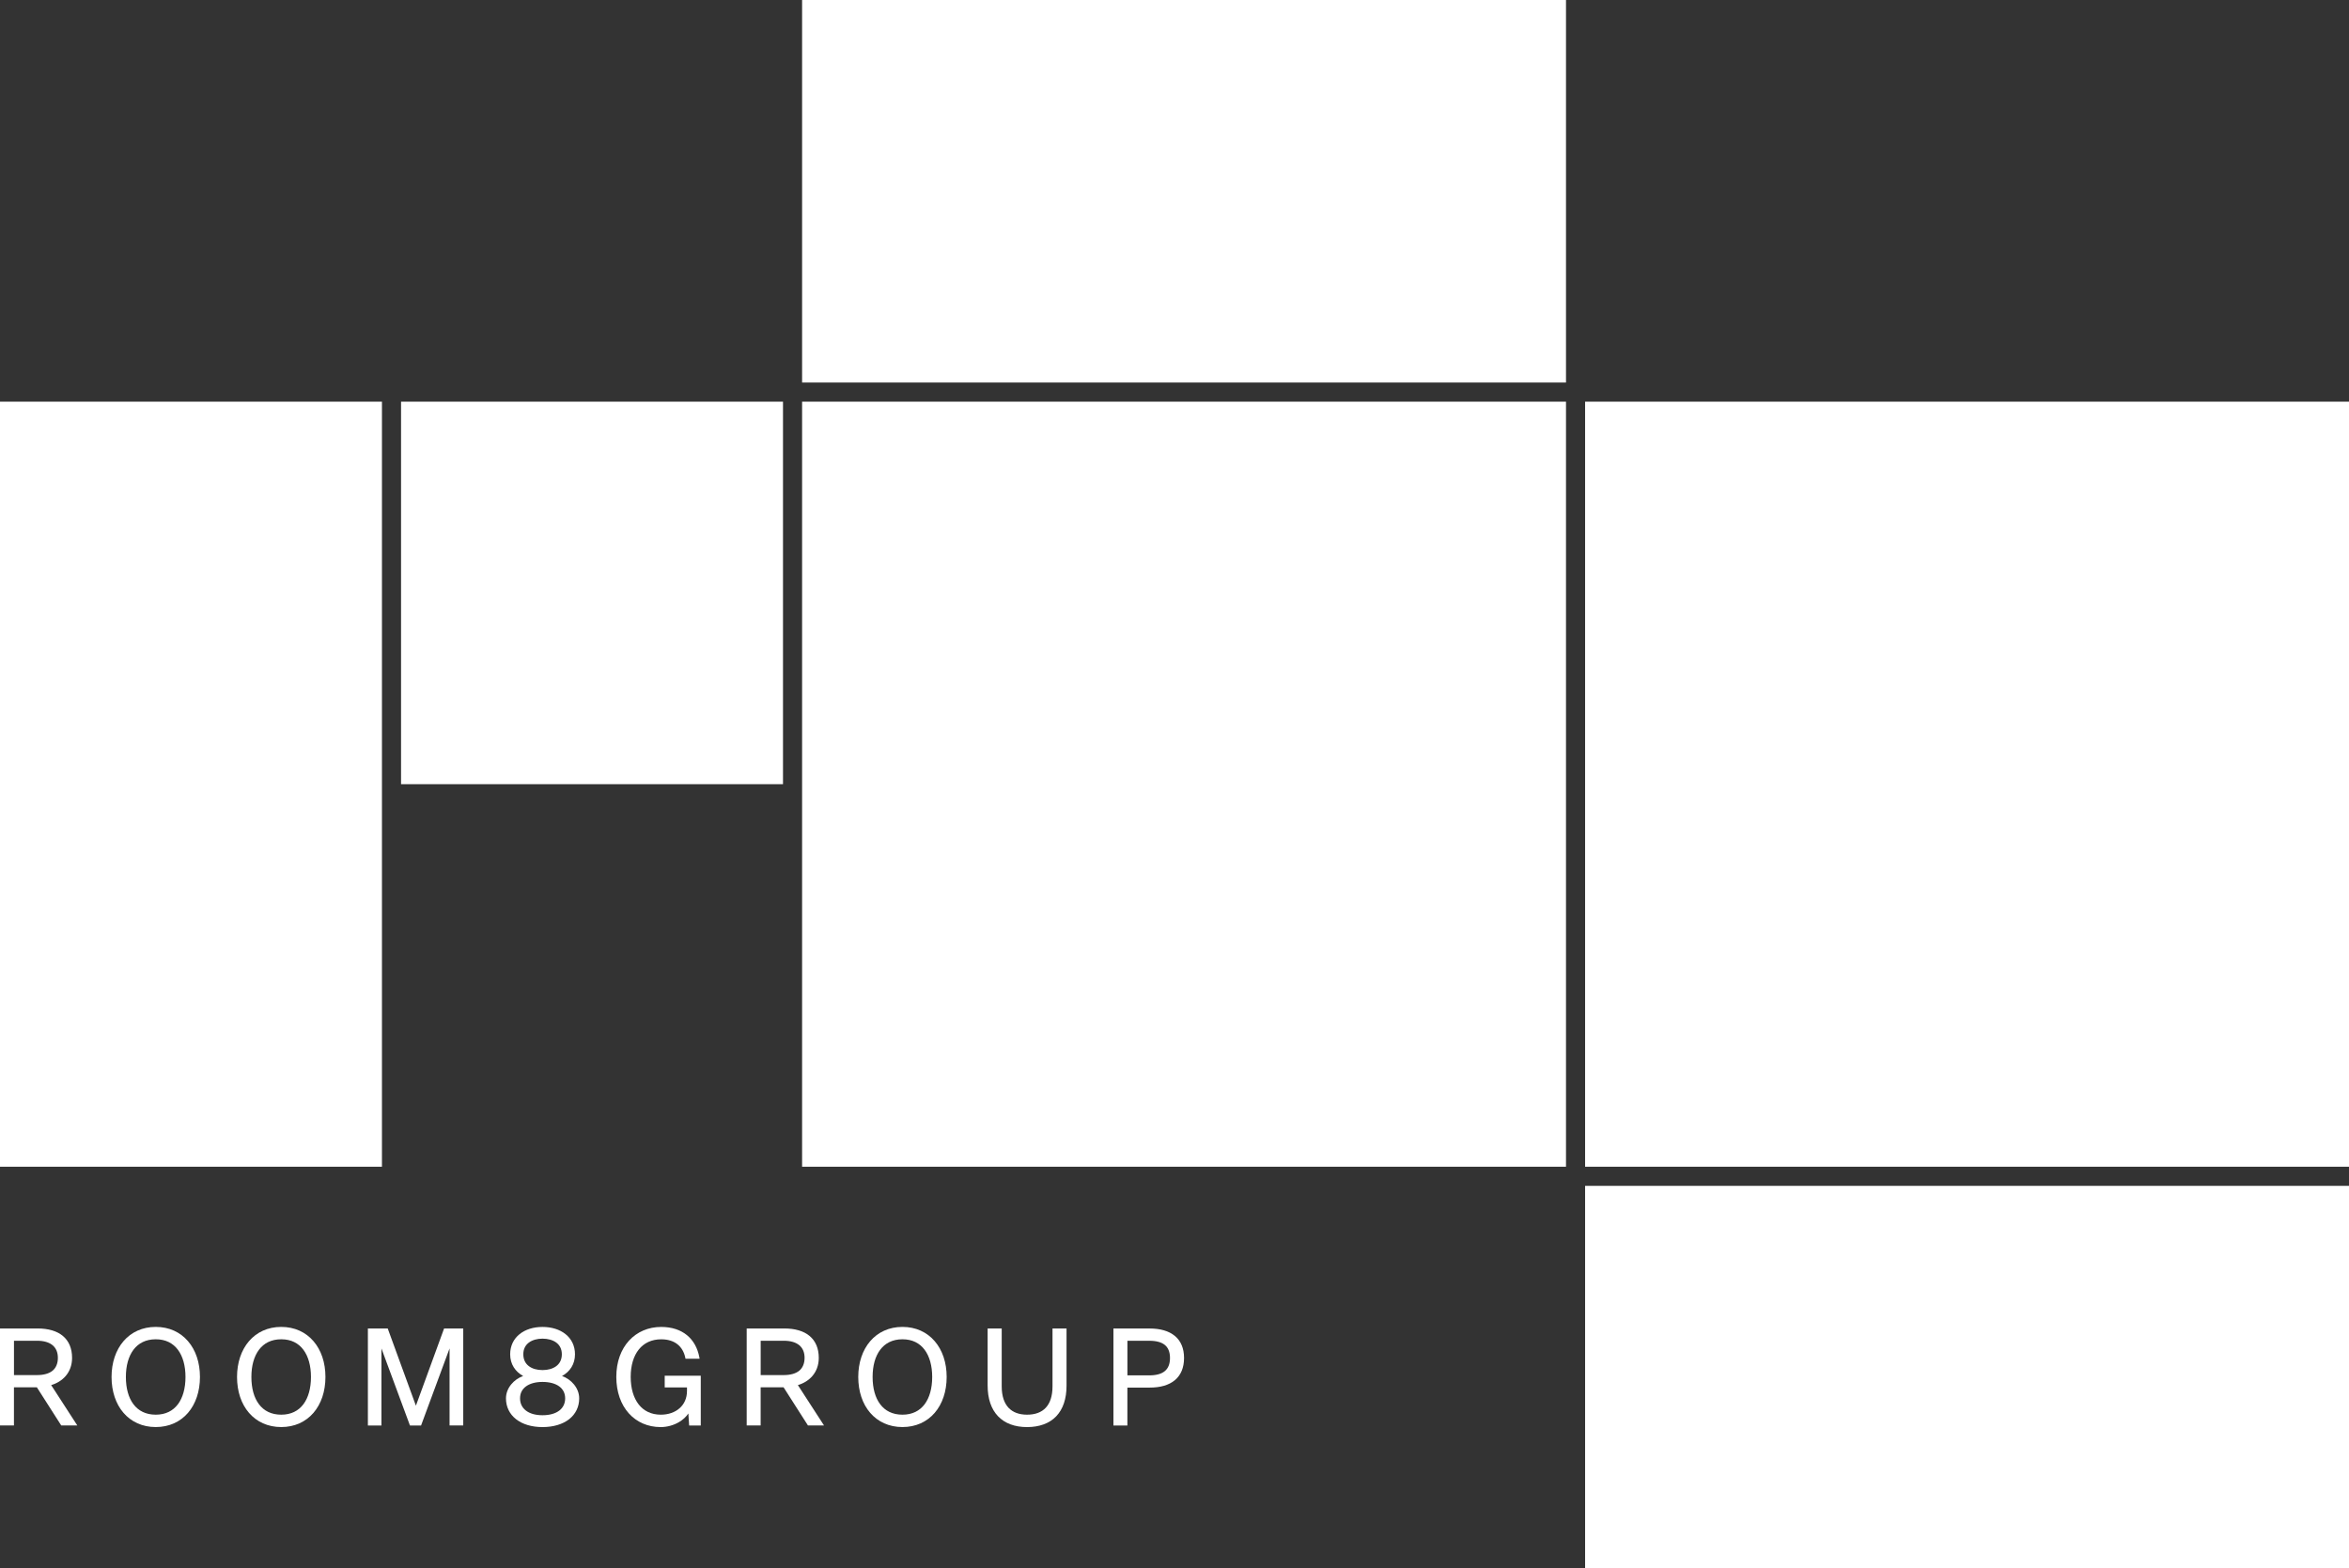
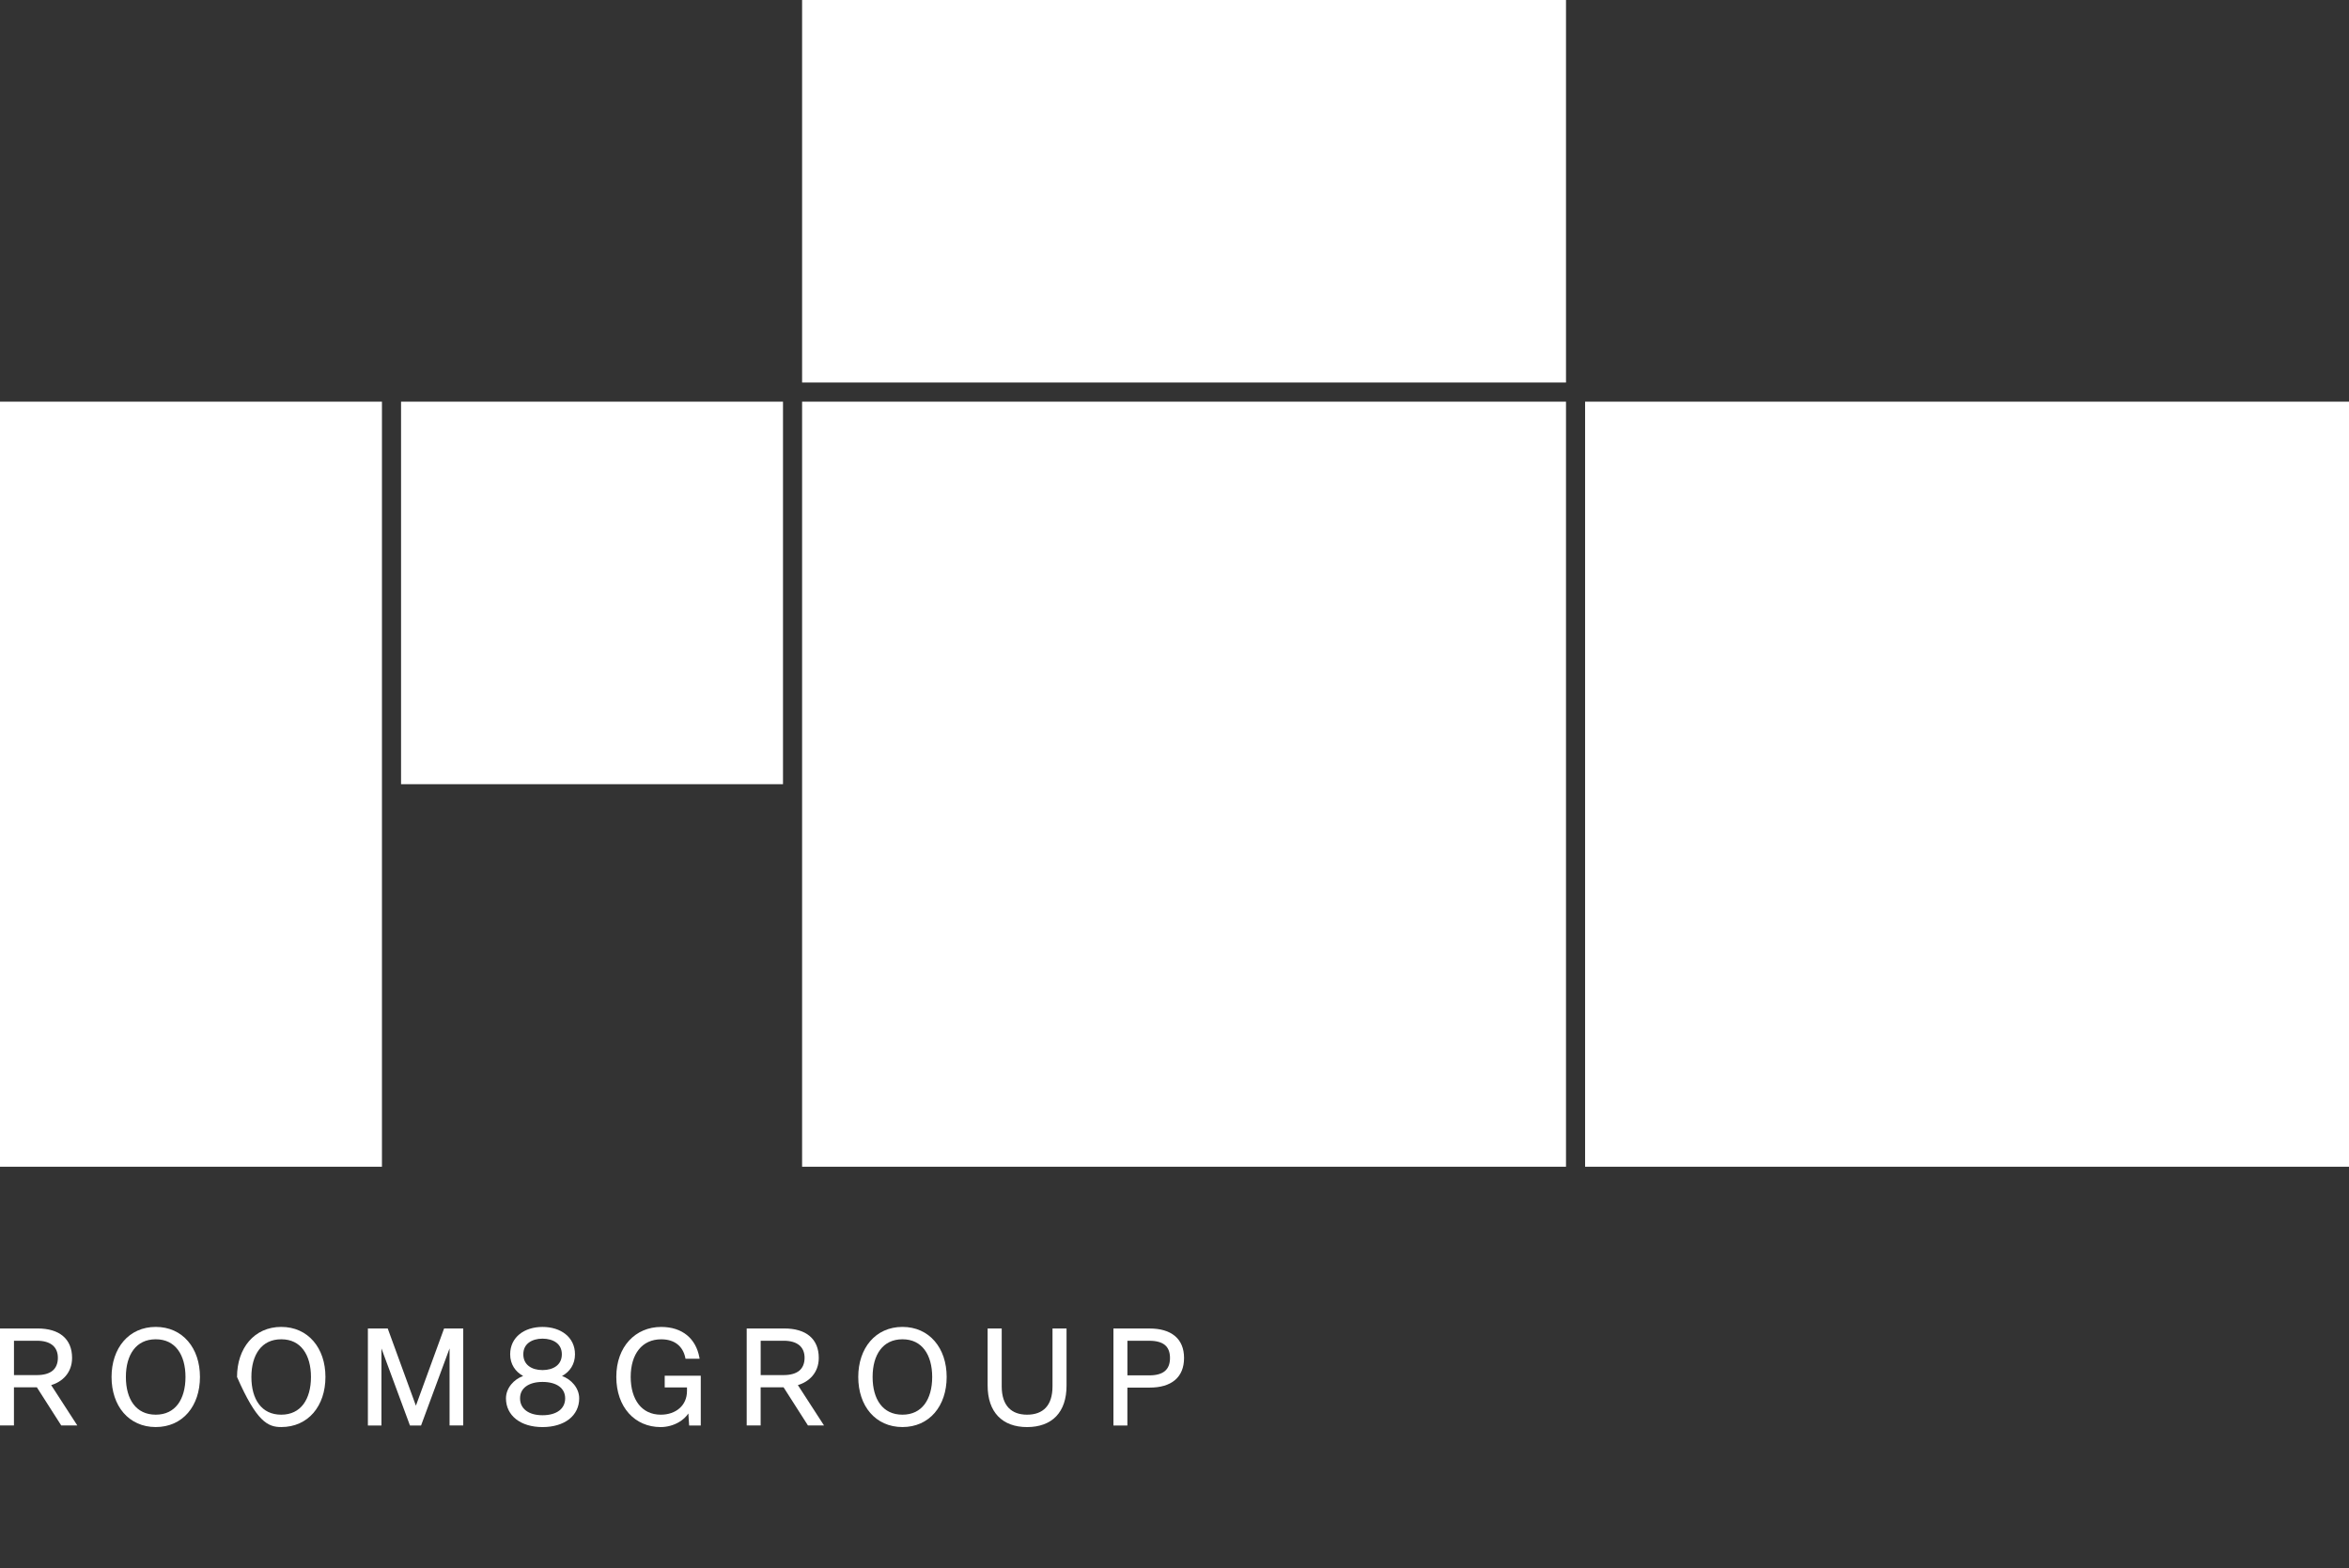
<svg xmlns="http://www.w3.org/2000/svg" width="608" height="406" viewBox="0 0 608 406" fill="none">
  <rect x="0" y="0" width="608" height="406" fill="#333333" stroke="none" />
  <rect y="103.976" width="98.862" height="198.049" fill="white" />
  <rect x="103.805" y="103.976" width="98.862" height="99.024" fill="white" />
  <rect x="207.609" y="103.976" width="197.724" height="198.049" fill="white" />
  <rect x="410.277" y="103.976" width="197.724" height="198.049" fill="white" />
  <rect x="207.609" width="197.724" height="99.024" fill="white" />
-   <rect width="197.724" height="99.024" transform="matrix(1 0 0 -1 410.277 406)" fill="white" />
  <path d="M233.586 343.491C230.111 343.491 227.24 344.857 225.243 347.178C223.253 349.491 222.145 352.73 222.145 356.453C222.145 360.176 223.246 363.436 225.243 365.742C227.24 368.056 230.111 369.415 233.586 369.415C237.061 369.415 239.932 368.056 241.929 365.742C243.919 363.429 245.028 360.19 245.028 356.453C245.028 352.716 243.926 349.491 241.929 347.178C239.932 344.857 237.061 343.491 233.586 343.491ZM233.586 366.212C231.014 366.212 229.102 365.209 227.823 363.514C226.529 361.806 225.861 359.364 225.861 356.453C225.861 353.542 226.529 351.122 227.823 349.406C229.102 347.705 231.014 346.694 233.586 346.694C236.159 346.694 238.049 347.705 239.321 349.406C240.607 351.122 241.283 353.563 241.283 356.453C241.283 359.343 240.607 361.806 239.321 363.514C238.042 365.209 236.137 366.212 233.586 366.212Z" fill="white" />
  <path d="M304.098 345.833C302.549 344.537 300.317 343.904 297.553 343.904H288.193V369.01H291.804V359.201H297.588C300.331 359.201 302.556 358.567 304.105 357.272C305.661 355.962 306.472 354.026 306.472 351.534C306.472 349.043 305.654 347.128 304.098 345.825V345.833ZM291.804 347.078H297.489C299.294 347.078 300.623 347.448 301.497 348.16C302.357 348.865 302.833 349.954 302.833 351.534C302.833 353.115 302.357 354.218 301.497 354.93C300.623 355.656 299.294 356.033 297.496 356.033H291.811V347.078H291.804Z" fill="white" />
  <path d="M272.779 343.904H272.424V358.88C272.424 361.422 271.784 363.244 270.668 364.426C269.56 365.607 267.932 366.212 265.85 366.212C263.768 366.212 262.162 365.607 261.046 364.426C259.93 363.237 259.277 361.415 259.277 358.88V343.904H255.631V358.646C255.631 362.077 256.562 364.774 258.331 366.625C260.101 368.476 262.673 369.423 265.843 369.423C269.013 369.423 271.621 368.476 273.383 366.632C275.146 364.789 276.055 362.105 276.055 358.71V343.904H272.765H272.779Z" fill="white" />
  <path d="M115.19 343.903H114.941L114.856 344.138L107.65 363.884L100.444 344.138L100.359 343.903H95.221V369.009H98.731V349.064L106.023 368.774L106.108 369.009H108.986L109.071 368.774L116.363 349.057V369.002H119.902V343.896H115.183L115.19 343.903Z" fill="white" />
-   <path d="M72.793 343.491C69.318 343.491 66.447 344.857 64.45 347.178C62.46 349.491 61.352 352.73 61.352 356.453C61.352 360.176 62.453 363.436 64.45 365.742C66.447 368.056 69.318 369.415 72.793 369.415C76.268 369.415 79.139 368.056 81.136 365.742C83.126 363.429 84.235 360.19 84.235 356.453C84.235 352.716 83.133 349.491 81.136 347.178C79.139 344.857 76.268 343.491 72.793 343.491ZM72.793 366.212C70.221 366.212 68.309 365.209 67.03 363.514C65.736 361.806 65.068 359.364 65.068 356.453C65.068 353.542 65.743 351.122 67.03 349.406C68.309 347.705 70.221 346.694 72.793 346.694C75.366 346.694 77.256 347.705 78.528 349.406C79.814 351.122 80.49 353.563 80.49 356.453C80.49 359.343 79.814 361.806 78.528 363.514C77.249 365.209 75.344 366.212 72.793 366.212Z" fill="white" />
+   <path d="M72.793 343.491C69.318 343.491 66.447 344.857 64.45 347.178C62.46 349.491 61.352 352.73 61.352 356.453C66.447 368.056 69.318 369.415 72.793 369.415C76.268 369.415 79.139 368.056 81.136 365.742C83.126 363.429 84.235 360.19 84.235 356.453C84.235 352.716 83.133 349.491 81.136 347.178C79.139 344.857 76.268 343.491 72.793 343.491ZM72.793 366.212C70.221 366.212 68.309 365.209 67.03 363.514C65.736 361.806 65.068 359.364 65.068 356.453C65.068 353.542 65.743 351.122 67.03 349.406C68.309 347.705 70.221 346.694 72.793 346.694C75.366 346.694 77.256 347.705 78.528 349.406C79.814 351.122 80.49 353.563 80.49 356.453C80.49 359.343 79.814 361.806 78.528 363.514C77.249 365.209 75.344 366.212 72.793 366.212Z" fill="white" />
  <path d="M145.473 356.197C147.512 355.086 148.827 353.15 148.827 350.58C148.827 348.374 147.91 346.587 146.382 345.363C144.861 344.145 142.765 343.498 140.42 343.498C138.075 343.498 136 344.145 134.486 345.363C132.965 346.587 132.048 348.374 132.048 350.58C132.048 353.157 133.391 355.086 135.41 356.197C133.05 357.029 130.961 359.279 130.961 361.991C130.961 364.205 131.906 366.077 133.576 367.386C135.239 368.689 137.598 369.422 140.42 369.422C143.241 369.422 145.643 368.689 147.306 367.386C148.976 366.077 149.914 364.205 149.914 361.991C149.914 359.279 147.825 357.037 145.465 356.197H145.473ZM144.769 365.144C143.781 365.906 142.317 366.354 140.427 366.354C138.537 366.354 137.108 365.906 136.12 365.144C135.147 364.39 134.607 363.322 134.607 361.991C134.607 360.66 135.14 359.635 136.12 358.909C137.108 358.168 138.565 357.734 140.427 357.734C142.289 357.734 143.788 358.168 144.776 358.909C145.75 359.635 146.283 360.681 146.283 361.991C146.283 363.301 145.75 364.39 144.776 365.144H144.769ZM136.888 347.548C137.776 346.879 139.027 346.53 140.42 346.53C141.813 346.53 143.092 346.879 143.987 347.548C144.869 348.21 145.423 349.206 145.423 350.58C145.423 351.954 144.869 352.979 143.987 353.641C143.092 354.317 141.834 354.666 140.42 354.666C139.006 354.666 137.776 354.317 136.888 353.648C136.014 352.986 135.452 351.975 135.452 350.58C135.452 349.185 136.007 348.21 136.888 347.548Z" fill="white" />
  <path d="M172.406 356.132H172.05V359.165H177.814V360.076C177.814 361.962 177.096 363.486 175.902 364.539C174.708 365.6 173.01 366.212 171.041 366.212C168.568 366.212 166.635 365.244 165.313 363.557C163.984 361.863 163.245 359.407 163.245 356.424C163.245 353.442 163.999 351.007 165.349 349.327C166.692 347.655 168.653 346.701 171.141 346.701C172.939 346.701 174.339 347.178 175.362 347.996C176.385 348.815 177.068 349.989 177.373 351.442L177.43 351.726H181.083L181.005 351.306C180.564 348.986 179.505 347.028 177.835 345.647C176.165 344.273 173.912 343.498 171.134 343.498C167.815 343.498 164.908 344.765 162.826 347.028C160.751 349.292 159.521 352.524 159.521 356.424C159.521 360.325 160.715 363.592 162.755 365.863C164.802 368.141 167.68 369.422 170.999 369.422C172.683 369.422 174.374 368.945 175.767 368.12C176.741 367.543 177.579 366.789 178.169 365.899L178.354 368.675L178.375 369.009H181.381V356.132H172.399H172.406Z" fill="white" />
  <path d="M40.315 343.491C36.84 343.491 33.968 344.857 31.971 347.178C29.982 349.491 28.873 352.73 28.873 356.453C28.873 360.176 29.975 363.436 31.971 365.742C33.968 368.056 36.84 369.415 40.315 369.415C43.79 369.415 46.661 368.056 48.658 365.742C50.648 363.429 51.756 360.19 51.756 356.453C51.756 352.716 50.655 349.491 48.658 347.178C46.661 344.857 43.79 343.491 40.315 343.491ZM40.315 366.212C37.742 366.212 35.83 365.209 34.544 363.514C33.251 361.806 32.583 359.364 32.583 356.453C32.583 353.542 33.258 351.122 34.544 349.406C35.823 347.705 37.742 346.694 40.315 346.694C42.887 346.694 44.77 347.705 46.05 349.406C47.336 351.122 48.011 353.563 48.011 356.453C48.011 359.343 47.336 361.806 46.05 363.514C44.77 365.209 42.866 366.212 40.315 366.212Z" fill="white" />
  <path d="M13.24 358.553C16.047 357.741 18.655 355.442 18.655 351.498C18.655 349.071 17.845 347.156 16.295 345.846C14.753 344.551 12.515 343.896 9.736 343.896H0V369.002H3.61V359.129H9.544L15.748 368.838L15.855 369.002H20.012L19.657 368.454L13.24 358.545V358.553ZM3.617 347.071H9.573C11.363 347.071 12.714 347.484 13.609 348.231C14.49 348.964 14.981 350.053 14.981 351.498C14.981 352.943 14.49 354.096 13.609 354.823C12.714 355.556 11.37 355.961 9.573 355.961H3.617V347.071Z" fill="white" />
  <path d="M206.511 358.553C209.318 357.741 211.926 355.442 211.926 351.498C211.926 349.071 211.116 347.156 209.567 345.846C208.025 344.551 205.786 343.896 203.007 343.896H193.271V369.002H196.882V359.129H202.816L209.02 368.838L209.126 369.002H213.284L212.928 368.454L206.511 358.545V358.553ZM196.889 347.071H202.844C204.635 347.071 205.985 347.484 206.881 348.231C207.762 348.964 208.252 350.053 208.252 351.498C208.252 352.943 207.762 354.096 206.881 354.823C205.985 355.556 204.635 355.961 202.844 355.961H196.889V347.071Z" fill="white" />
</svg>